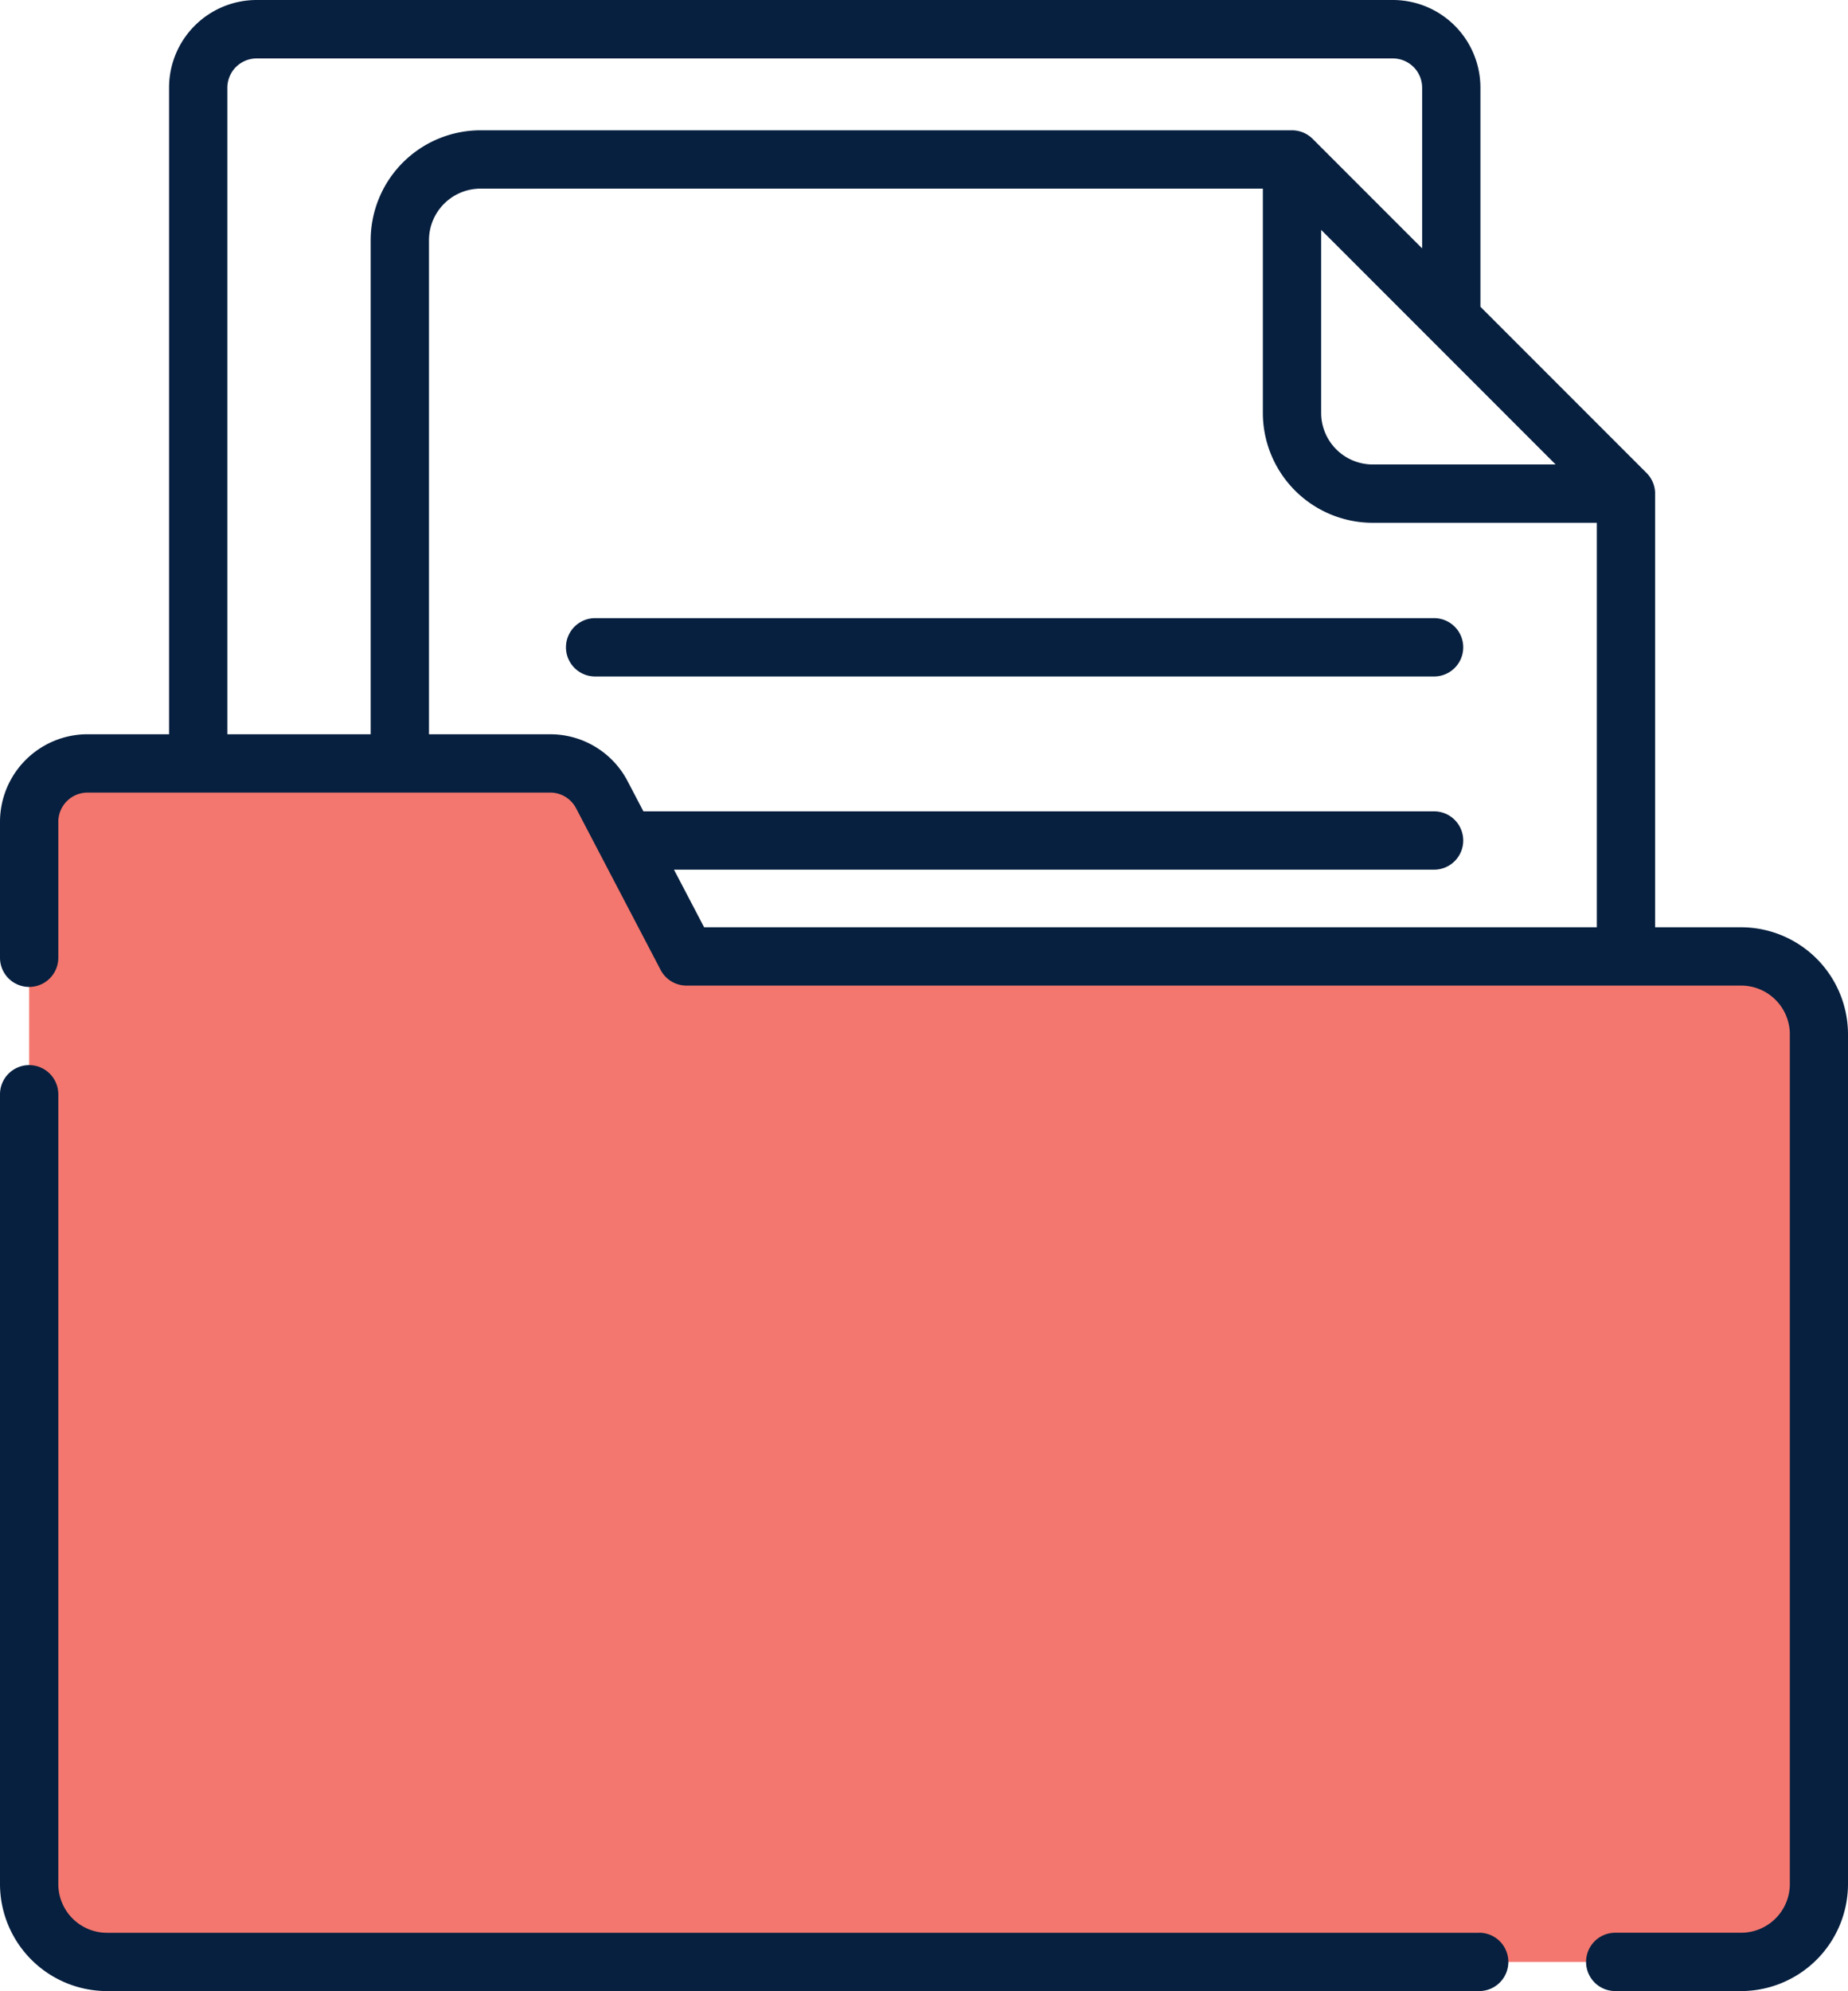
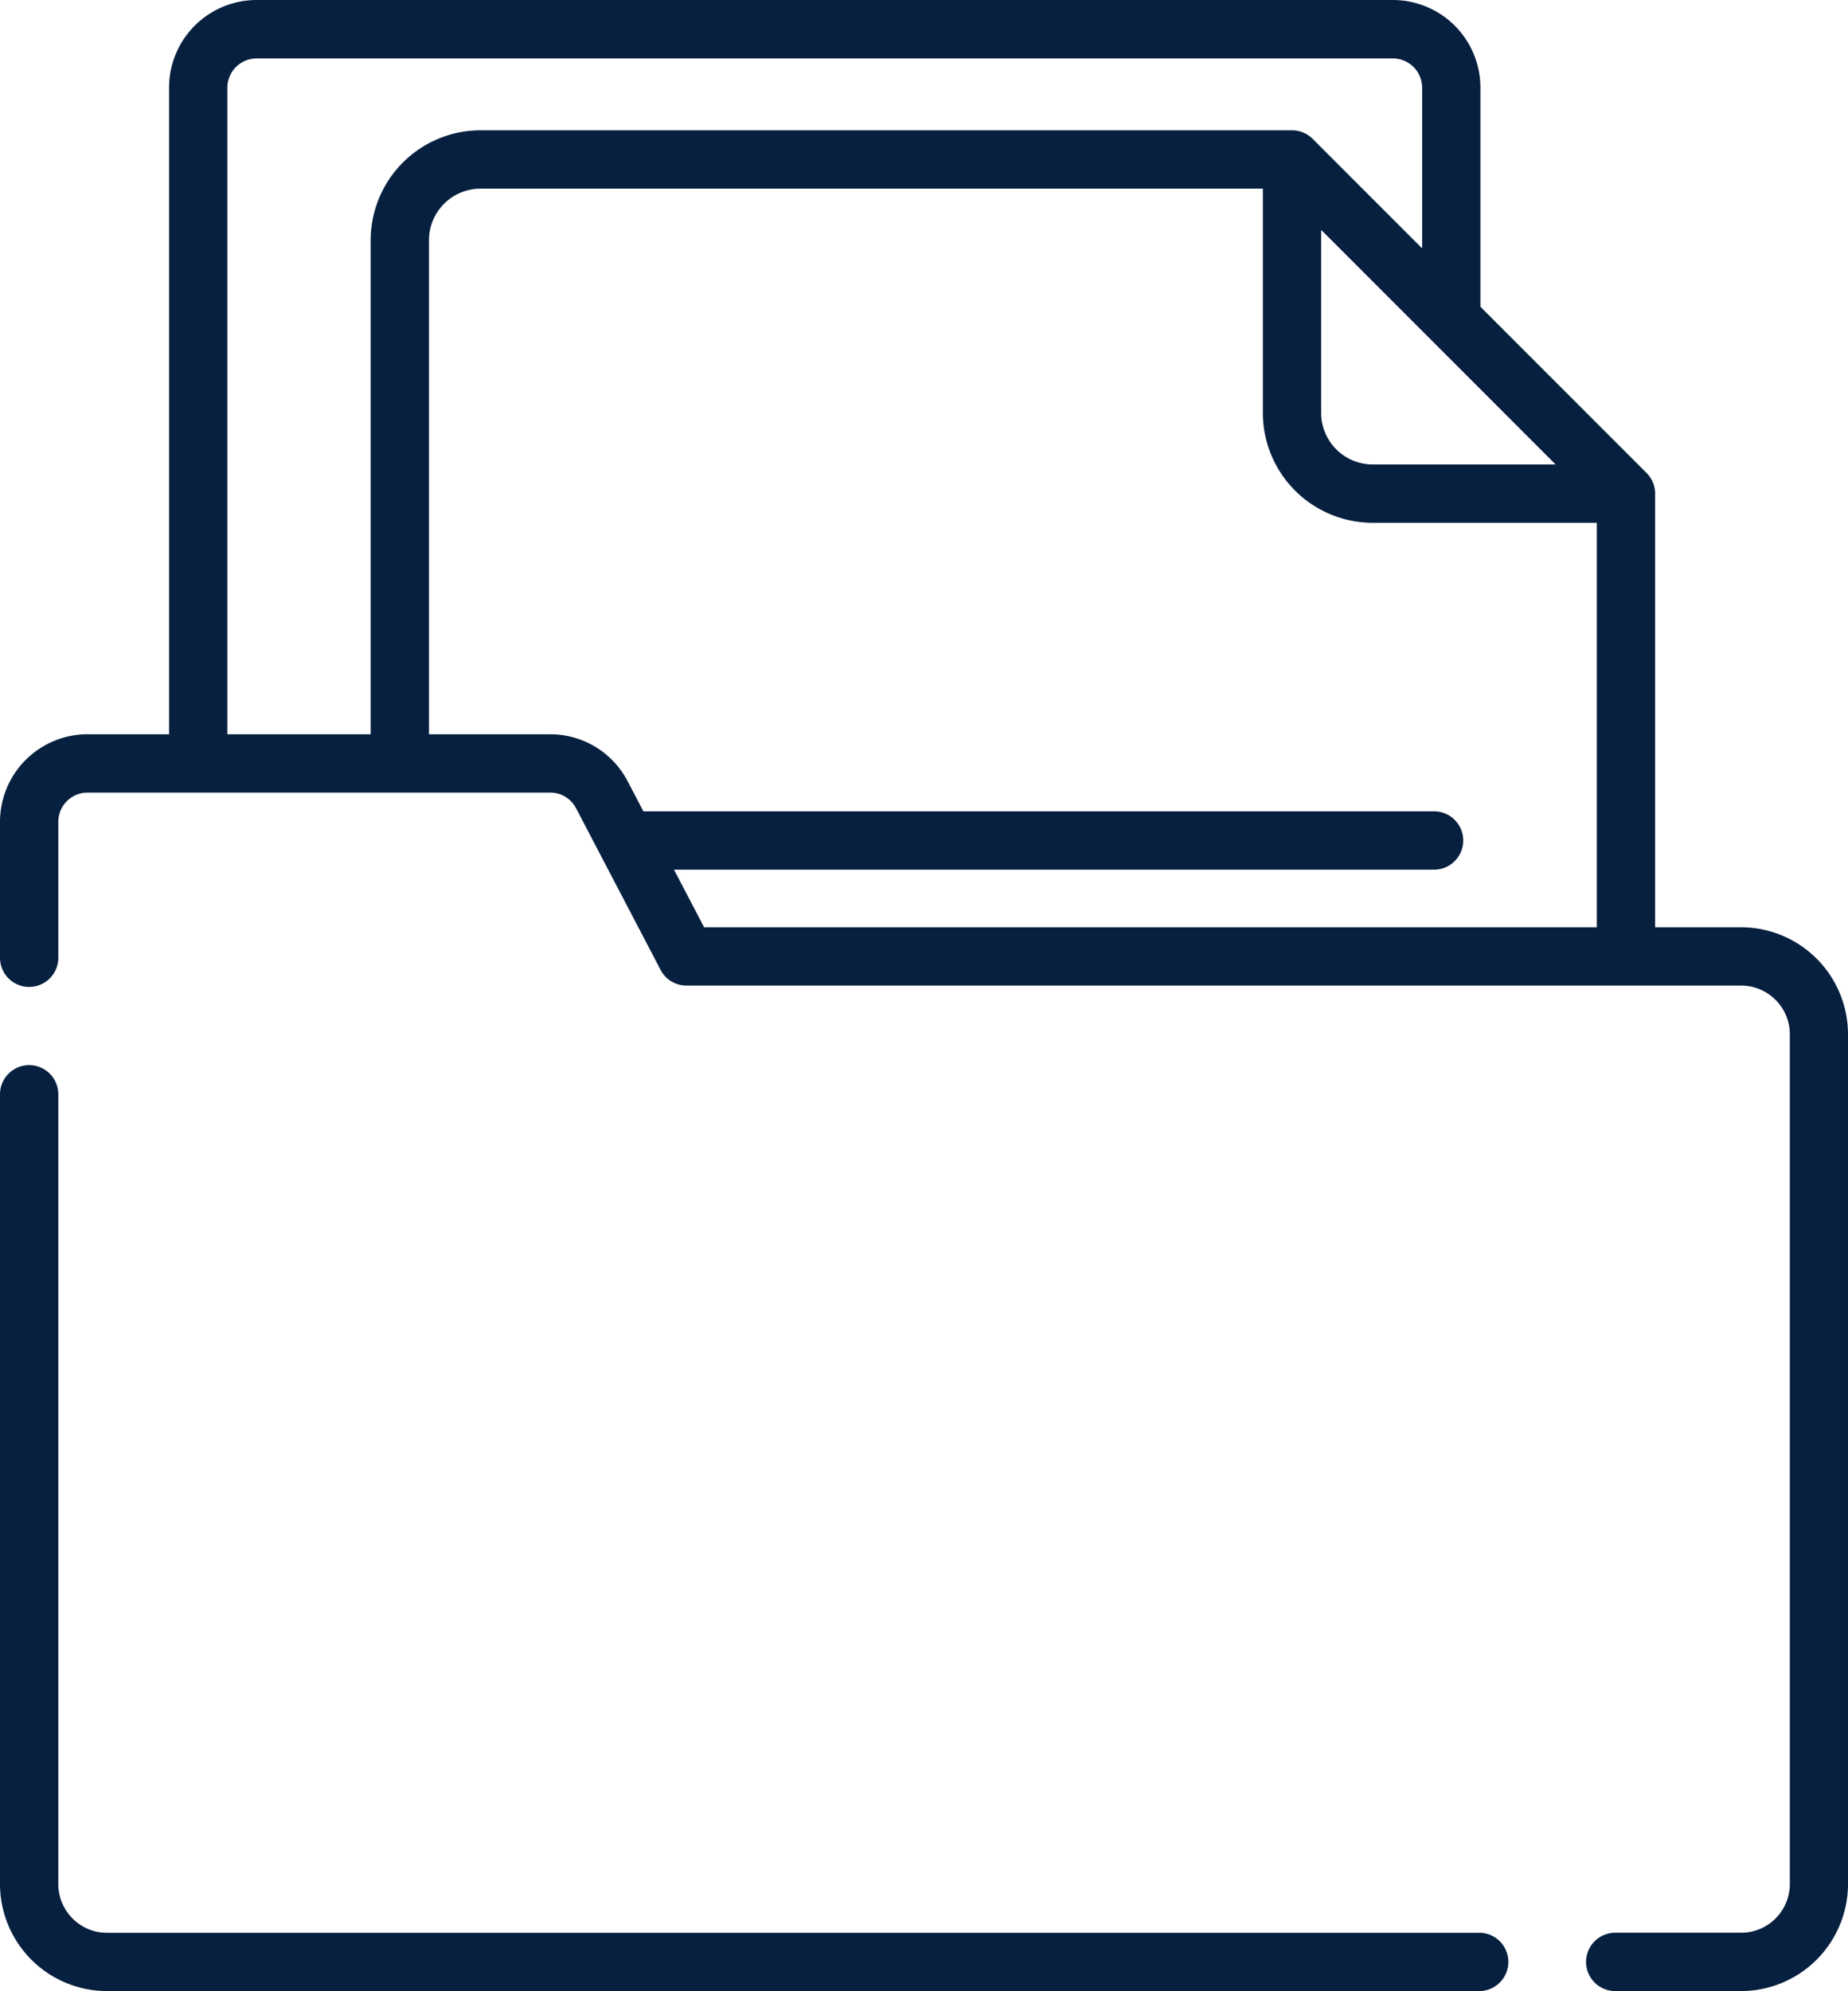
<svg xmlns="http://www.w3.org/2000/svg" width="65.005" height="70" viewBox="0 0 65.005 70">
  <g id="Group_9684" data-name="Group 9684" transform="translate(-18.268)">
    <g id="Group_9686" data-name="Group 9686" transform="translate(19.293 1.025)">
-       <path id="Path_17008" data-name="Path 17008" d="M88.5,205.033l-2.687-1.94c-.476-.824-3.091,0-4.1,0-1.408,0-30.92-.193-32.9-.193l-3.32-5.769H41.473a2.052,2.052,0,0,0-1.643-.824H27.822a2.053,2.053,0,0,0-2.053,2.053v37.346a2.737,2.737,0,0,0,2.737,2.737H81.719a2.741,2.741,0,0,0,1.318-.342h.005c.345-.191,2.538.657,2.771.342L88.5,237Z" transform="translate(-25.769 -170.494)" fill="#f3776e" />
-     </g>
+       </g>
    <g id="Group_9687" data-name="Group 9687" transform="translate(18.268 0)">
      <path id="Path_17011" data-name="Path 17011" d="M70.3,304.4H22.031a1.714,1.714,0,0,1-1.712-1.712V274.921a1.025,1.025,0,0,0-2.051,0v27.765a3.767,3.767,0,0,0,3.763,3.763H70.3a1.025,1.025,0,0,0,0-2.051Z" transform="translate(-18.268 -236.449)" fill="#07203f" />
      <path id="Path_17012" data-name="Path 17012" d="M41.506,34.1a1.025,1.025,0,0,0,.909.55h37.1a1.714,1.714,0,0,1,1.712,1.712V66.237a1.714,1.714,0,0,1-1.712,1.712H75.085a1.025,1.025,0,0,0,0,2.051H79.51a3.767,3.767,0,0,0,3.763-3.762V36.361A3.767,3.767,0,0,0,79.51,32.6H76.488V17.354a1.028,1.028,0,0,0-.3-.725l-5.845-5.845V3.078A3.082,3.082,0,0,0,67.265,0H27.293a3.082,3.082,0,0,0-3.078,3.078V25.814H21.346a3.082,3.082,0,0,0-3.078,3.078v4.78a1.025,1.025,0,0,0,2.051,0v-4.78a1.029,1.029,0,0,1,1.027-1.027H37.622a1.024,1.024,0,0,1,.91.551L41.506,34.1ZM64.741,8.082l8.247,8.247H66.553a1.814,1.814,0,0,1-1.812-1.812Zm-38.475-5a1.029,1.029,0,0,1,1.027-1.027H67.265a1.029,1.029,0,0,1,1.028,1.027V8.733L64.441,4.881a1.034,1.034,0,0,0-.725-.3H35.17a3.867,3.867,0,0,0-3.863,3.863v17.37H26.266ZM43.036,32.6l-1.06-2.025H68.713a1.025,1.025,0,0,0,0-2.051H40.9l-.554-1.058a3.069,3.069,0,0,0-2.727-1.651H33.358V8.444A1.814,1.814,0,0,1,35.17,6.632H62.69v7.885a3.867,3.867,0,0,0,3.863,3.863h7.885V32.6Z" transform="translate(-18.268 0)" fill="#07203f" />
-       <path id="Path_17013" data-name="Path 17013" d="M194.423,158.956H164.912a1.025,1.025,0,1,0,0,2.051h29.511a1.025,1.025,0,0,0,0-2.051Z" transform="translate(-143.978 -137.224)" fill="#07203f" />
    </g>
  </g>
</svg>